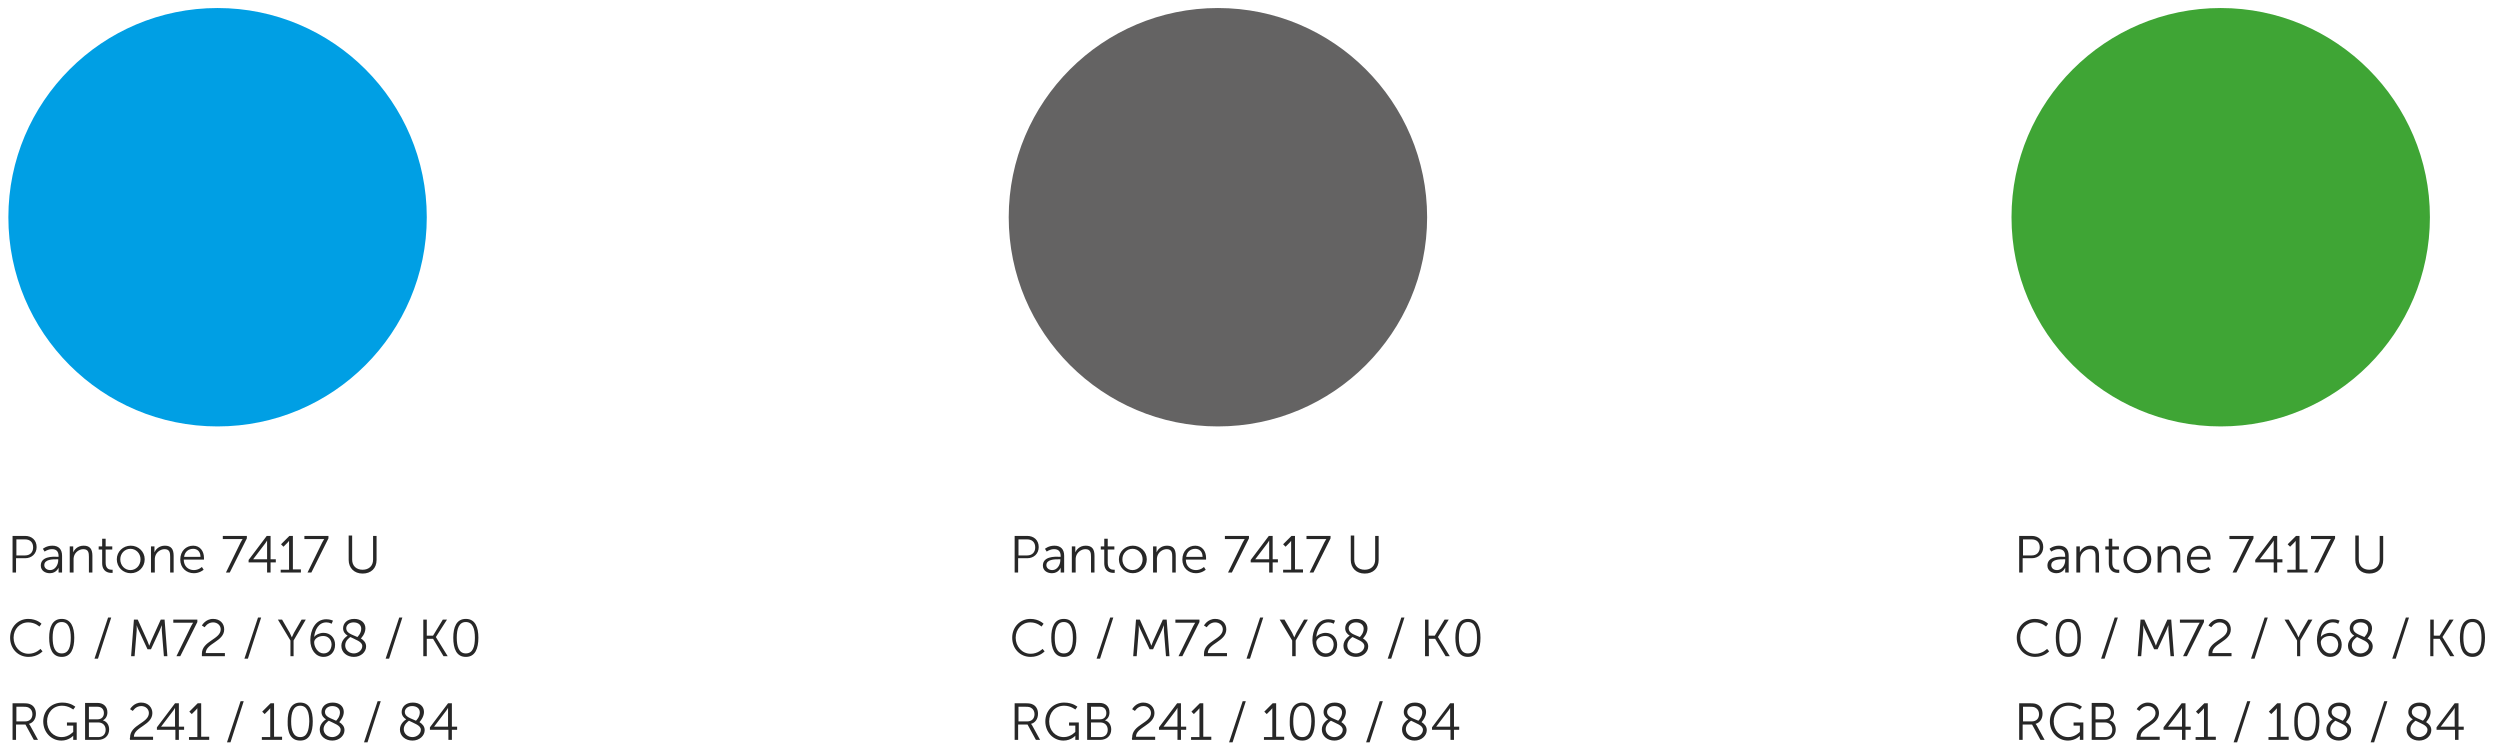
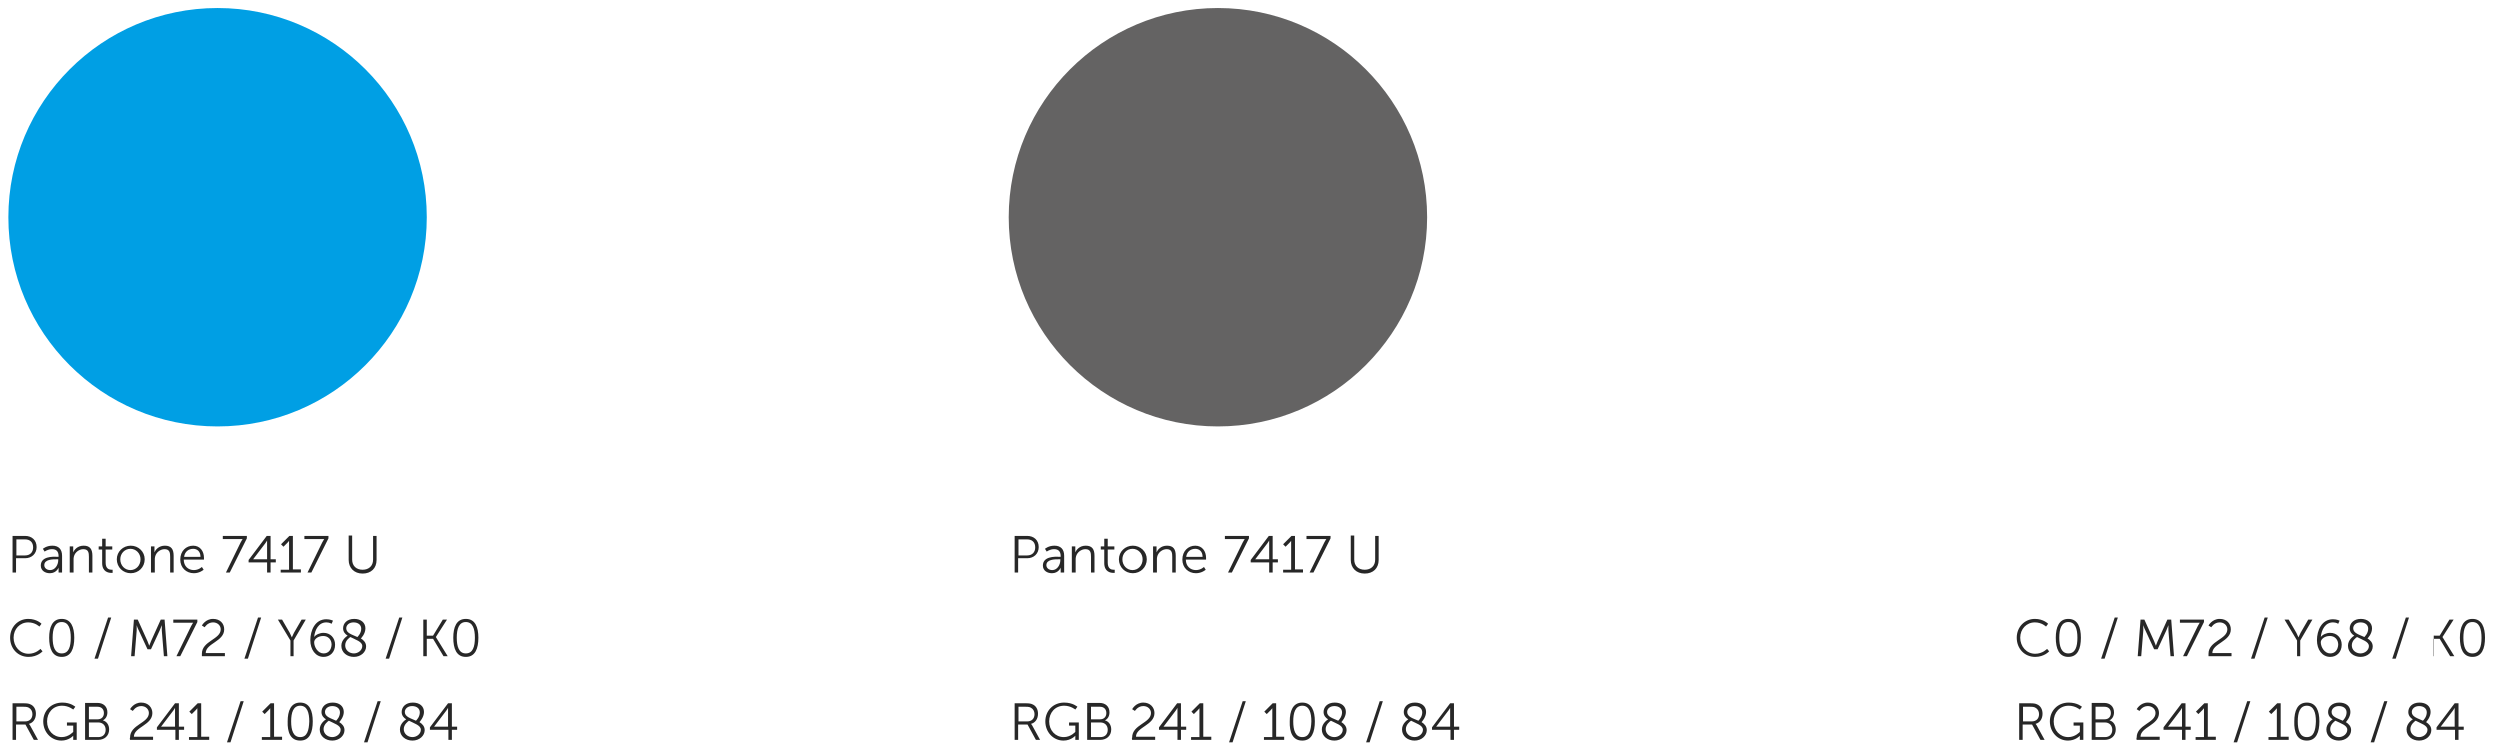
<svg xmlns="http://www.w3.org/2000/svg" xmlns:xlink="http://www.w3.org/1999/xlink" version="1.1" id="Ebene_1" x="0px" y="0px" viewBox="0 0 717 215" style="enable-background:new 0 0 717 215;" xml:space="preserve">
  <style type="text/css">
	.st0{clip-path:url(#SVGID_00000005956402565068614950000016125301183923410335_);fill:#009FE4;}
	.st1{clip-path:url(#SVGID_00000005956402565068614950000016125301183923410335_);fill:#646363;}
	.st2{clip-path:url(#SVGID_00000005956402565068614950000016125301183923410335_);fill:#3FA535;}
	.st3{clip-path:url(#SVGID_00000005956402565068614950000016125301183923410335_);fill:#272727;}
</style>
  <g>
    <defs>
      <rect id="SVGID_1_" x="2.4" y="2.3" width="710.4" height="210.6" />
    </defs>
    <clipPath id="SVGID_00000144300754776765662570000007167950174514535304_">
      <use xlink:href="#SVGID_1_" style="overflow:visible;" />
    </clipPath>
    <path style="clip-path:url(#SVGID_00000144300754776765662570000007167950174514535304_);fill:#009FE4;" d="M62.4,122.3   c33.1,0,60-26.9,60-60s-26.9-60-60-60s-60,26.9-60,60S29.2,122.3,62.4,122.3" />
    <path style="clip-path:url(#SVGID_00000144300754776765662570000007167950174514535304_);fill:#646363;" d="M349.3,122.3   c33.1,0,60-26.9,60-60s-26.9-60-60-60s-60,26.9-60,60S316.2,122.3,349.3,122.3" />
-     <path style="clip-path:url(#SVGID_00000144300754776765662570000007167950174514535304_);fill:#3FA535;" d="M636.9,122.3   c33.1,0,60-26.9,60-60s-26.9-60-60-60c-33.1,0-60,26.9-60,60S603.8,122.3,636.9,122.3" />
    <path style="clip-path:url(#SVGID_00000144300754776765662570000007167950174514535304_);fill:#272727;" d="M124.5,208.4   L124.5,208.4l3.5-4.6c0.3-0.4,0.5-0.8,0.5-0.8h0c0,0,0,0.5,0,1v4.4H124.5z M123.3,209.3h5.3v2.9h1v-2.9h1.5v-0.9h-1.5v-6.7h-1.1   l-5.2,6.9V209.3z M116.1,204.2c0-0.9,0.8-1.7,2.1-1.7c1.3,0,2.2,0.7,2.2,1.8c0,1.3-0.9,2.2-1.1,2.4   C117.8,206,116.1,205.6,116.1,204.2 M120.7,209.3c0,1.2-1.2,2.1-2.4,2.1c-1.3,0-2.5-0.9-2.5-2.3c0-1.3,1.2-2.2,1.5-2.4   C118.8,207.5,120.7,208,120.7,209.3 M114.7,209.2c0,2,1.7,3.2,3.6,3.2c2,0,3.5-1.4,3.5-3c0-1.1-0.7-1.8-1.5-2.3   c0.1-0.1,1.3-1.4,1.3-2.9c0-1.7-1.3-2.7-3.2-2.7c-2.1,0-3.2,1.3-3.2,2.7c0,1,0.6,1.7,1.3,2.1C116.2,206.5,114.7,207.5,114.7,209.2    M104.4,212.9h1l3.8-11.8h-0.9L104.4,212.9z M93.2,204.2c0-0.9,0.8-1.7,2.1-1.7c1.3,0,2.2,0.7,2.2,1.8c0,1.3-0.9,2.2-1.1,2.4   C94.9,206,93.2,205.6,93.2,204.2 M97.7,209.3c0,1.2-1.2,2.1-2.4,2.1c-1.3,0-2.5-0.9-2.5-2.3c0-1.3,1.2-2.2,1.5-2.4   C95.8,207.5,97.7,208,97.7,209.3 M91.7,209.2c0,2,1.7,3.2,3.6,3.2c2,0,3.5-1.4,3.5-3c0-1.1-0.7-1.8-1.5-2.3   c0.1-0.1,1.3-1.4,1.3-2.9c0-1.7-1.3-2.7-3.2-2.7c-2.1,0-3.2,1.3-3.2,2.7c0,1,0.6,1.7,1.3,2.1C93.2,206.5,91.7,207.5,91.7,209.2    M86.1,211.4c-2,0-2.6-2-2.6-4.5c0-2.5,0.6-4.5,2.6-4.5c2,0,2.6,2,2.6,4.5C88.6,209.5,88.1,211.4,86.1,211.4 M86.1,212.4   c2.7,0,3.6-2.4,3.6-5.5c0-3-0.9-5.4-3.6-5.4c-2.7,0-3.6,2.4-3.6,5.4C82.4,210,83.3,212.4,86.1,212.4 M75.2,212.2h5.7v-0.9h-2.3   v-9.6h-1l-2.4,2.4l0.7,0.7l1.1-1.1c0.4-0.4,0.5-0.6,0.5-0.6h0c0,0,0,0.3,0,0.6v7.7h-2.4V212.2z M65.1,212.9h1l3.8-11.8h-0.9   L65.1,212.9z M54.3,212.2H60v-0.9h-2.3v-9.6h-1l-2.4,2.4l0.7,0.7l1.1-1.1c0.4-0.4,0.5-0.6,0.5-0.6h0c0,0,0,0.3,0,0.6v7.7h-2.4   V212.2z M46.2,208.4L46.2,208.4l3.5-4.6c0.3-0.4,0.5-0.8,0.5-0.8h0c0,0,0,0.5,0,1v4.4H46.2z M45,209.3h5.3v2.9h1v-2.9h1.5v-0.9   h-1.5v-6.7h-1.1l-5.2,6.9V209.3z M37.3,212.2h6.6v-0.9h-5.5c0-2.8,5.3-3.3,5.3-6.8c0-1.6-1.2-3-3.2-3c-2.2,0-3.2,1.9-3.2,1.9   l0.8,0.5c0,0,0.8-1.4,2.4-1.4c1.3,0,2.2,0.9,2.2,2c0,2.9-5.4,3.3-5.4,7C37.2,211.8,37.2,212,37.3,212.2 M25.5,211.3v-4.1h2.7   c1.2,0,2.1,0.8,2.1,2.1c0,1.3-0.8,2.1-2.1,2.1H25.5z M25.5,206.3v-3.6H28c1.1,0,1.8,0.7,1.8,1.8c0,1.1-0.7,1.8-1.8,1.8H25.5z    M24.4,212.2h3.7c1.8,0,3.2-1.1,3.2-3c0-1.3-0.7-2.3-1.8-2.6v0c0.8-0.4,1.3-1.2,1.3-2.3c0-1.7-1.2-2.7-2.8-2.7h-3.6V212.2z    M12.4,206.9c0,3.1,2.3,5.5,5.2,5.5c2.2,0,3.4-1.4,3.4-1.4h0c0,0,0,0.2,0,0.4v0.8h1v-5h-2.8v0.9h1.8v1.8c0,0-1.3,1.5-3.3,1.5   c-2.4,0-4.2-1.9-4.2-4.5c0-2.5,1.7-4.5,4.3-4.5c1.9,0,3.2,1.1,3.2,1.1l0.6-0.8c0,0-1.3-1.2-3.7-1.2   C14.6,201.5,12.4,203.9,12.4,206.9 M4.7,206.9v-4.2h2.1c0.8,0,1.2,0.1,1.5,0.3c0.6,0.3,1,1,1,1.8c0,1.3-0.8,2.1-2.1,2.1H4.7z    M3.6,212.2h1v-4.4h2.7l2.4,4.4h1.2L8.6,208c-0.2-0.3-0.3-0.4-0.3-0.4v0c1.2-0.3,2-1.4,2-2.9c0-1.3-0.6-2.3-1.6-2.7   c-0.4-0.2-0.9-0.3-2-0.3H3.6V212.2z" />
    <path style="clip-path:url(#SVGID_00000144300754776765662570000007167950174514535304_);fill:#272727;" d="M133.6,187.4   c-2,0-2.6-2-2.6-4.5c0-2.5,0.6-4.5,2.6-4.5c2,0,2.6,2,2.6,4.5C136.2,185.5,135.6,187.4,133.6,187.4 M133.6,188.4   c2.7,0,3.6-2.4,3.6-5.5c0-3-0.9-5.4-3.6-5.4c-2.7,0-3.6,2.4-3.6,5.4C130,186,130.9,188.4,133.6,188.4 M121.4,188.2h1v-5h1.8l3,5   h1.2l-3.4-5.5v0l3.2-5h-1.2l-2.8,4.6h-1.8v-4.6h-1V188.2z M110.6,188.9h1l3.8-11.8h-0.9L110.6,188.9z M99.3,180.2   c0-0.9,0.8-1.7,2.1-1.7c1.3,0,2.2,0.7,2.2,1.8c0,1.3-0.9,2.2-1.1,2.4C101,182,99.3,181.6,99.3,180.2 M103.9,185.3   c0,1.2-1.2,2.1-2.4,2.1c-1.3,0-2.5-0.9-2.5-2.3c0-1.4,1.2-2.2,1.5-2.4C102,183.5,103.9,184,103.9,185.3 M97.9,185.2   c0,2,1.7,3.2,3.6,3.2c2,0,3.5-1.4,3.5-3c0-1.1-0.7-1.8-1.5-2.3c0.1-0.1,1.3-1.3,1.3-2.9c0-1.6-1.3-2.7-3.2-2.7   c-2.1,0-3.2,1.3-3.2,2.7c0,1,0.6,1.7,1.3,2.1C99.4,182.5,97.9,183.5,97.9,185.2 M92.8,187.4c-1.6,0-2.7-1.8-2.7-3.2   c0-0.9,1.1-1.8,2.6-1.8c1.4,0,2.4,1,2.4,2.5C95,186.4,94.2,187.4,92.8,187.4 M92.8,188.4c1.8,0,3.3-1.3,3.3-3.5   c0-2-1.4-3.4-3.3-3.4c-1.1,0-2.2,0.5-2.7,1.2h0c0.2-2.1,1.3-4.2,3.5-4.2c0.9,0,1.5,0.4,1.5,0.4l0.4-0.9c0,0-0.8-0.4-1.9-0.4   c-3.3,0-4.6,3.3-4.6,6C89,186.3,90.5,188.4,92.8,188.4 M83.2,188.2h1v-4.5l3.5-6h-1.2l-2.2,3.8c-0.3,0.6-0.6,1.3-0.6,1.3h0   c0,0-0.3-0.7-0.6-1.3l-2.2-3.8h-1.2l3.6,6V188.2z M70.1,188.9h1l3.8-11.8h-0.9L70.1,188.9z M57.9,188.2h6.6v-0.9H59   c0-2.8,5.3-3.3,5.3-6.8c0-1.7-1.2-3-3.2-3c-2.2,0-3.2,1.9-3.2,1.9l0.8,0.5c0,0,0.8-1.4,2.4-1.4c1.3,0,2.2,0.9,2.2,2   c0,2.9-5.4,3.3-5.4,7C57.9,187.8,57.9,188,57.9,188.2 M50.6,188.2h1.1l4.9-9.8v-0.7h-6.9v0.9h4.9c0.5,0,0.8,0,0.8,0v0   c0,0-0.3,0.4-0.6,1L50.6,188.2z M37.6,188.2h1l0.6-7.4c0-0.6,0-1.5,0-1.5h0c0,0,0.3,1,0.6,1.5l2.5,5.4h1l2.5-5.4   c0.2-0.5,0.6-1.5,0.6-1.5h0c0,0,0,0.9,0,1.5l0.6,7.4h1l-0.8-10.5h-1.1l-2.8,6.2c-0.2,0.5-0.5,1.3-0.5,1.3h0c0,0-0.3-0.8-0.5-1.3   l-2.8-6.2h-1.1L37.6,188.2z M27.1,188.9h1l3.8-11.8h-0.9L27.1,188.9z M17.7,187.4c-2,0-2.6-2-2.6-4.5c0-2.5,0.6-4.5,2.6-4.5   c2,0,2.6,2,2.6,4.5C20.3,185.5,19.7,187.4,17.7,187.4 M17.7,188.4c2.7,0,3.6-2.4,3.6-5.5c0-3-0.9-5.4-3.6-5.4s-3.6,2.4-3.6,5.4   C14.1,186,15,188.4,17.7,188.4 M2.9,182.9c0,3.1,2.2,5.5,5.3,5.5c2.6,0,4-1.6,4-1.6l-0.6-0.7c0,0-1.3,1.4-3.4,1.4   c-2.5,0-4.3-2.1-4.3-4.6c0-2.5,1.8-4.4,4.2-4.4c2,0,3.2,1.2,3.2,1.2l0.6-0.8c0,0-1.3-1.4-3.8-1.4C5.2,177.5,2.9,179.8,2.9,182.9" />
    <path style="clip-path:url(#SVGID_00000144300754776765662570000007167950174514535304_);fill:#272727;" d="M100,160.6   c0,2.3,1.6,3.9,4,3.9c2.4,0,4-1.5,4-3.9v-6.9h-1v6.8c0,1.8-1.2,2.9-3,2.9c-1.8,0-3-1.1-3-2.9v-6.9h-1V160.6z M88.2,164.2h1.1   l4.9-9.8v-0.7h-6.9v0.9h4.9c0.5,0,0.8,0,0.8,0v0c0,0-0.3,0.4-0.6,1L88.2,164.2z M80.6,164.2h5.7v-0.9H84v-9.6h-1l-2.4,2.4l0.7,0.7   l1.1-1.1c0.4-0.4,0.5-0.6,0.5-0.6h0c0,0,0,0.3,0,0.6v7.7h-2.4V164.2z M72.6,160.4L72.6,160.4l3.5-4.6c0.3-0.4,0.5-0.8,0.5-0.8h0   c0,0,0,0.5,0,1v4.4H72.6z M71.3,161.3h5.3v2.9h1v-2.9h1.5v-0.9h-1.5v-6.7h-1.1l-5.2,6.9V161.3z M64.8,164.2h1.1l4.9-9.8v-0.7h-6.9   v0.9h4.9c0.5,0,0.8,0,0.8,0v0c0,0-0.3,0.4-0.6,1L64.8,164.2z M52.8,159.7c0.2-1.5,1.3-2.3,2.6-2.3c1.1,0,2.1,0.7,2.1,2.3H52.8z    M51.7,160.5c0,2.3,1.7,3.9,3.9,3.9c1.7,0,2.8-1,2.8-1l-0.5-0.8c0,0-0.9,0.9-2.3,0.9c-1.6,0-2.9-1.1-2.9-3h5.8c0,0,0-0.3,0-0.5   c0-1.9-1.1-3.5-3.1-3.5C53.4,156.5,51.7,158,51.7,160.5 M43.4,164.2h1v-3.6c0-0.4,0-0.7,0.1-1c0.3-1.2,1.5-2.1,2.7-2.1   c1.5,0,1.6,1.1,1.6,2.2v4.5h1v-4.8c0-1.9-0.7-2.9-2.5-2.9c-1.8,0-2.7,1.2-3,1.9h0c0,0,0-0.3,0-0.6v-1.1h-1V164.2z M34.5,160.4   c0-1.7,1.3-3,2.9-3c1.6,0,2.9,1.3,2.9,3c0,1.8-1.3,3.1-2.9,3.1C35.8,163.5,34.5,162.2,34.5,160.4 M33.5,160.4c0,2.3,1.8,4,4,4   c2.2,0,4-1.7,4-4c0-2.2-1.8-3.9-4-3.9C35.3,156.5,33.5,158.2,33.5,160.4 M29.3,161.5c0,2.5,1.8,2.8,2.6,2.8c0.3,0,0.4,0,0.4,0v-0.9   c0,0-0.1,0-0.3,0c-0.6,0-1.7-0.2-1.7-2v-3.8h1.9v-0.9h-1.9v-2.2h-1v2.2h-1v0.9h1V161.5z M20.1,164.2h1v-3.6c0-0.4,0-0.7,0.1-1   c0.3-1.2,1.5-2.1,2.7-2.1c1.5,0,1.6,1.1,1.6,2.2v4.5h1v-4.8c0-1.9-0.7-2.9-2.5-2.9c-1.8,0-2.7,1.2-3,1.9h0c0,0,0-0.3,0-0.6v-1.1h-1   V164.2z M12.7,162.1c0-1.7,2.4-1.7,3.6-1.7h0.4v0.3c0,1.3-0.9,2.8-2.3,2.8C13.3,163.5,12.7,162.8,12.7,162.1 M11.7,162.2   c0,1.5,1.3,2.2,2.6,2.2c1.9,0,2.5-1.6,2.5-1.6h0c0,0,0,0.3,0,0.6v0.8h1v-4.8c0-1.9-1-2.9-2.8-2.9c-1.7,0-2.7,0.9-2.7,0.9l0.5,0.8   c0,0,0.9-0.7,2.1-0.7c1.1,0,1.9,0.5,1.9,2v0.2h-0.4C15,159.6,11.7,159.6,11.7,162.2 M4.7,159.2v-4.5h2.5c1.4,0,2.3,0.8,2.3,2.3   c0,1.4-0.9,2.3-2.3,2.3H4.7z M3.6,164.2h1v-4.1h2.6c1.9,0,3.3-1.3,3.3-3.2c0-2-1.4-3.2-3.3-3.2H3.6V164.2z" />
    <path style="clip-path:url(#SVGID_00000144300754776765662570000007167950174514535304_);fill:#272727;" d="M411.9,208.4   L411.9,208.4l3.5-4.6c0.3-0.4,0.5-0.8,0.5-0.8h0c0,0,0,0.5,0,1v4.4H411.9z M410.7,209.3h5.3v2.9h1v-2.9h1.5v-0.9H417v-6.7h-1.1   l-5.2,6.9V209.3z M403.6,204.2c0-0.9,0.8-1.7,2.1-1.7c1.3,0,2.2,0.7,2.2,1.8c0,1.3-0.9,2.2-1.1,2.4   C405.2,206,403.6,205.6,403.6,204.2 M408.1,209.3c0,1.2-1.2,2.1-2.4,2.1c-1.3,0-2.5-0.9-2.5-2.3c0-1.3,1.2-2.2,1.5-2.4   C406.2,207.5,408.1,208,408.1,209.3 M402.1,209.2c0,2,1.7,3.2,3.6,3.2c2,0,3.5-1.4,3.5-3c0-1.1-0.7-1.8-1.5-2.3   c0.1-0.1,1.3-1.4,1.3-2.9c0-1.7-1.3-2.7-3.2-2.7c-2.1,0-3.2,1.3-3.2,2.7c0,1,0.6,1.7,1.3,2.1C403.6,206.5,402.1,207.5,402.1,209.2    M391.8,212.9h1l3.8-11.8h-0.9L391.8,212.9z M380.6,204.2c0-0.9,0.8-1.7,2.1-1.7c1.3,0,2.2,0.7,2.2,1.8c0,1.3-0.9,2.2-1.1,2.4   C382.3,206,380.6,205.6,380.6,204.2 M385.1,209.3c0,1.2-1.2,2.1-2.4,2.1c-1.3,0-2.5-0.9-2.5-2.3c0-1.3,1.2-2.2,1.5-2.4   C383.2,207.5,385.1,208,385.1,209.3 M379.1,209.2c0,2,1.7,3.2,3.6,3.2c2,0,3.5-1.4,3.5-3c0-1.1-0.7-1.8-1.5-2.3   c0.1-0.1,1.3-1.4,1.3-2.9c0-1.7-1.3-2.7-3.2-2.7c-2.1,0-3.2,1.3-3.2,2.7c0,1,0.6,1.7,1.3,2.1C380.6,206.5,379.1,207.5,379.1,209.2    M373.5,211.4c-2,0-2.6-2-2.6-4.5c0-2.5,0.6-4.5,2.6-4.5c2,0,2.6,2,2.6,4.5C376,209.5,375.5,211.4,373.5,211.4 M373.5,212.4   c2.7,0,3.6-2.4,3.6-5.5c0-3-0.9-5.4-3.6-5.4c-2.7,0-3.6,2.4-3.6,5.4C369.8,210,370.7,212.4,373.5,212.4 M362.6,212.2h5.7v-0.9H366   v-9.6h-1l-2.4,2.4l0.7,0.7l1.1-1.1c0.4-0.4,0.5-0.6,0.5-0.6h0c0,0,0,0.3,0,0.6v7.7h-2.4V212.2z M352.5,212.9h1l3.8-11.8h-0.9   L352.5,212.9z M341.7,212.2h5.7v-0.9h-2.3v-9.6h-1l-2.4,2.4l0.7,0.7l1.1-1.1c0.4-0.4,0.5-0.6,0.5-0.6h0c0,0,0,0.3,0,0.6v7.7h-2.4   V212.2z M333.7,208.4L333.7,208.4l3.5-4.6c0.3-0.4,0.5-0.8,0.5-0.8h0c0,0,0,0.5,0,1v4.4H333.7z M332.4,209.3h5.3v2.9h1v-2.9h1.5   v-0.9h-1.5v-6.7h-1.1l-5.2,6.9V209.3z M324.7,212.2h6.6v-0.9h-5.5c0-2.8,5.3-3.3,5.3-6.8c0-1.6-1.2-3-3.2-3c-2.2,0-3.2,1.9-3.2,1.9   l0.8,0.5c0,0,0.8-1.4,2.4-1.4c1.3,0,2.2,0.9,2.2,2c0,2.9-5.4,3.3-5.4,7C324.6,211.8,324.6,212,324.7,212.2 M312.9,211.3v-4.1h2.7   c1.2,0,2.1,0.8,2.1,2.1c0,1.3-0.8,2.1-2.1,2.1H312.9z M312.9,206.3v-3.6h2.6c1.1,0,1.8,0.7,1.8,1.8c0,1.1-0.7,1.8-1.8,1.8H312.9z    M311.8,212.2h3.7c1.8,0,3.2-1.1,3.2-3c0-1.3-0.7-2.3-1.8-2.6v0c0.8-0.4,1.3-1.2,1.3-2.3c0-1.7-1.2-2.7-2.8-2.7h-3.6V212.2z    M299.8,206.9c0,3.1,2.3,5.5,5.2,5.5c2.2,0,3.4-1.4,3.4-1.4h0c0,0,0,0.2,0,0.4v0.8h1v-5h-2.8v0.9h1.8v1.8c0,0-1.3,1.5-3.3,1.5   c-2.4,0-4.2-1.9-4.2-4.5c0-2.5,1.7-4.5,4.3-4.5c1.9,0,3.2,1.1,3.2,1.1l0.6-0.8c0,0-1.3-1.2-3.8-1.2   C302,201.5,299.8,203.9,299.8,206.9 M292.1,206.9v-4.2h2.1c0.8,0,1.2,0.1,1.5,0.3c0.6,0.3,1,1,1,1.8c0,1.3-0.8,2.1-2.1,2.1H292.1z    M291,212.2h1v-4.4h2.7l2.4,4.4h1.2L296,208c-0.2-0.3-0.3-0.4-0.3-0.4v0c1.2-0.3,2-1.4,2-2.9c0-1.3-0.6-2.3-1.6-2.7   c-0.4-0.2-0.9-0.3-2-0.3H291V212.2z" />
-     <path style="clip-path:url(#SVGID_00000144300754776765662570000007167950174514535304_);fill:#272727;" d="M421,187.4   c-2,0-2.6-2-2.6-4.5c0-2.5,0.6-4.5,2.6-4.5c2,0,2.6,2,2.6,4.5C423.6,185.5,423,187.4,421,187.4 M421,188.4c2.7,0,3.6-2.4,3.6-5.5   c0-3-0.9-5.4-3.6-5.4c-2.7,0-3.6,2.4-3.6,5.4C417.4,186,418.3,188.4,421,188.4 M408.8,188.2h1v-5h1.8l3,5h1.2l-3.4-5.5v0l3.1-5   h-1.2l-2.8,4.6h-1.8v-4.6h-1V188.2z M398,188.9h1l3.8-11.8h-0.9L398,188.9z M386.8,180.2c0-0.9,0.8-1.7,2.1-1.7   c1.3,0,2.2,0.7,2.2,1.8c0,1.3-0.9,2.2-1.1,2.4C388.4,182,386.8,181.6,386.8,180.2 M391.3,185.3c0,1.2-1.2,2.1-2.4,2.1   c-1.3,0-2.5-0.9-2.5-2.3c0-1.4,1.2-2.2,1.5-2.4C389.4,183.5,391.3,184,391.3,185.3 M385.3,185.2c0,2,1.7,3.2,3.6,3.2   c2,0,3.5-1.4,3.5-3c0-1.1-0.7-1.8-1.5-2.3c0.1-0.1,1.3-1.3,1.3-2.9c0-1.6-1.3-2.7-3.2-2.7c-2.1,0-3.2,1.3-3.2,2.7   c0,1,0.6,1.7,1.3,2.1C386.8,182.5,385.3,183.5,385.3,185.2 M380.2,187.4c-1.6,0-2.7-1.8-2.7-3.2c0-0.9,1.1-1.8,2.6-1.8   c1.4,0,2.4,1,2.4,2.5C382.4,186.4,381.6,187.4,380.2,187.4 M380.2,188.4c1.8,0,3.3-1.3,3.3-3.5c0-2-1.4-3.4-3.3-3.4   c-1.1,0-2.2,0.5-2.7,1.2h0c0.2-2.1,1.3-4.2,3.5-4.2c0.9,0,1.5,0.4,1.5,0.4l0.4-0.9c0,0-0.8-0.4-1.9-0.4c-3.3,0-4.6,3.3-4.6,6   C376.4,186.3,377.9,188.4,380.2,188.4 M370.6,188.2h1v-4.5l3.5-6H374l-2.2,3.8c-0.3,0.6-0.6,1.3-0.6,1.3h0c0,0-0.3-0.7-0.6-1.3   l-2.2-3.8H367l3.6,6V188.2z M357.5,188.9h1l3.8-11.8h-0.9L357.5,188.9z M345.3,188.2h6.6v-0.9h-5.5c0-2.8,5.3-3.3,5.3-6.8   c0-1.7-1.2-3-3.2-3c-2.2,0-3.2,1.9-3.2,1.9l0.8,0.5c0,0,0.8-1.4,2.4-1.4c1.3,0,2.2,0.9,2.2,2c0,2.9-5.4,3.3-5.4,7   C345.3,187.8,345.3,188,345.3,188.2 M338,188.2h1.1l4.9-9.8v-0.7h-6.9v0.9h4.9c0.5,0,0.8,0,0.8,0v0c0,0-0.3,0.4-0.6,1L338,188.2z    M325,188.2h1l0.6-7.4c0-0.6,0-1.5,0-1.5h0c0,0,0.3,1,0.6,1.5l2.5,5.4h1l2.5-5.4c0.2-0.5,0.6-1.5,0.6-1.5h0c0,0,0,0.9,0,1.5   l0.6,7.4h1l-0.8-10.5h-1.1l-2.8,6.2c-0.2,0.5-0.5,1.3-0.5,1.3h0c0,0-0.3-0.8-0.5-1.3l-2.8-6.2h-1.1L325,188.2z M314.5,188.9h1   l3.8-11.8h-0.9L314.5,188.9z M305.1,187.4c-2,0-2.6-2-2.6-4.5c0-2.5,0.6-4.5,2.6-4.5c2,0,2.6,2,2.6,4.5   C307.7,185.5,307.1,187.4,305.1,187.4 M305.1,188.4c2.7,0,3.6-2.4,3.6-5.5c0-3-0.9-5.4-3.6-5.4c-2.7,0-3.6,2.4-3.6,5.4   C301.5,186,302.4,188.4,305.1,188.4 M290.3,182.9c0,3.1,2.2,5.5,5.3,5.5c2.6,0,4-1.6,4-1.6l-0.6-0.7c0,0-1.3,1.4-3.4,1.4   c-2.5,0-4.3-2.1-4.3-4.6c0-2.5,1.8-4.4,4.2-4.4c2,0,3.2,1.2,3.2,1.2l0.6-0.8c0,0-1.3-1.4-3.8-1.4   C292.6,177.5,290.3,179.8,290.3,182.9" />
    <path style="clip-path:url(#SVGID_00000144300754776765662570000007167950174514535304_);fill:#272727;" d="M387.4,160.6   c0,2.3,1.6,3.9,4,3.9c2.4,0,4-1.5,4-3.9v-6.9h-1v6.8c0,1.8-1.2,2.9-3,2.9c-1.8,0-3-1.1-3-2.9v-6.9h-1V160.6z M375.6,164.2h1.1   l4.9-9.8v-0.7h-6.9v0.9h4.9c0.5,0,0.8,0,0.8,0v0c0,0-0.3,0.4-0.6,1L375.6,164.2z M368,164.2h5.7v-0.9h-2.3v-9.6h-1l-2.4,2.4   l0.7,0.7l1.1-1.1c0.4-0.4,0.5-0.6,0.5-0.6h0c0,0,0,0.3,0,0.6v7.7H368V164.2z M360,160.4L360,160.4l3.5-4.6c0.3-0.4,0.5-0.8,0.5-0.8   h0c0,0,0,0.5,0,1v4.4H360z M358.7,161.3h5.3v2.9h1v-2.9h1.5v-0.9H365v-6.7h-1.1l-5.2,6.9V161.3z M352.2,164.2h1.1l4.9-9.8v-0.7   h-6.9v0.9h4.9c0.5,0,0.8,0,0.8,0v0c0,0-0.3,0.4-0.6,1L352.2,164.2z M340.2,159.7c0.2-1.5,1.3-2.3,2.6-2.3c1.1,0,2.1,0.7,2.1,2.3   H340.2z M339.1,160.5c0,2.3,1.7,3.9,3.9,3.9c1.7,0,2.8-1,2.8-1l-0.5-0.8c0,0-0.9,0.9-2.3,0.9c-1.6,0-2.9-1.1-2.9-3h5.8   c0,0,0-0.3,0-0.5c0-1.9-1.1-3.5-3.1-3.5C340.8,156.5,339.1,158,339.1,160.5 M330.8,164.2h1v-3.6c0-0.4,0-0.7,0.1-1   c0.3-1.2,1.5-2.1,2.7-2.1c1.5,0,1.6,1.1,1.6,2.2v4.5h1v-4.8c0-1.9-0.7-2.9-2.5-2.9c-1.8,0-2.7,1.2-3,1.9h0c0,0,0-0.3,0-0.6v-1.1h-1   V164.2z M321.9,160.4c0-1.7,1.3-3,2.9-3c1.6,0,2.9,1.3,2.9,3c0,1.8-1.3,3.1-2.9,3.1C323.2,163.5,321.9,162.2,321.9,160.4    M320.9,160.4c0,2.3,1.8,4,4,4c2.2,0,4-1.7,4-4c0-2.2-1.8-3.9-4-3.9C322.7,156.5,320.9,158.2,320.9,160.4 M316.7,161.5   c0,2.5,1.8,2.8,2.6,2.8c0.3,0,0.4,0,0.4,0v-0.9c0,0-0.1,0-0.3,0c-0.6,0-1.7-0.2-1.7-2v-3.8h1.9v-0.9h-1.9v-2.2h-1v2.2h-1v0.9h1   V161.5z M307.5,164.2h1v-3.6c0-0.4,0-0.7,0.1-1c0.3-1.2,1.5-2.1,2.7-2.1c1.5,0,1.6,1.1,1.6,2.2v4.5h1v-4.8c0-1.9-0.7-2.9-2.5-2.9   c-1.8,0-2.7,1.2-3,1.9h0c0,0,0-0.3,0-0.6v-1.1h-1V164.2z M300.1,162.1c0-1.7,2.4-1.7,3.6-1.7h0.4v0.3c0,1.3-0.9,2.8-2.3,2.8   C300.7,163.5,300.1,162.8,300.1,162.1 M299.1,162.2c0,1.5,1.3,2.2,2.6,2.2c1.9,0,2.5-1.6,2.5-1.6h0c0,0,0,0.3,0,0.6v0.8h1v-4.8   c0-1.9-1-2.9-2.8-2.9c-1.7,0-2.7,0.9-2.7,0.9l0.5,0.8c0,0,0.9-0.7,2.1-0.7c1.1,0,1.9,0.5,1.9,2v0.2h-0.4   C302.4,159.6,299.1,159.6,299.1,162.2 M292.1,159.2v-4.5h2.5c1.4,0,2.3,0.8,2.3,2.3c0,1.4-0.9,2.3-2.3,2.3H292.1z M291,164.2h1   v-4.1h2.6c1.9,0,3.3-1.3,3.3-3.2c0-2-1.4-3.2-3.3-3.2H291V164.2z" />
    <path style="clip-path:url(#SVGID_00000144300754776765662570000007167950174514535304_);fill:#272727;" d="M700,208.4L700,208.4   l3.5-4.6c0.3-0.4,0.5-0.8,0.5-0.8h0c0,0,0,0.5,0,1v4.4H700z M698.8,209.3h5.3v2.9h1v-2.9h1.5v-0.9h-1.5v-6.7H704l-5.2,6.9V209.3z    M691.7,204.2c0-0.9,0.8-1.7,2.1-1.7c1.3,0,2.2,0.7,2.2,1.8c0,1.3-0.9,2.2-1.1,2.4C693.4,206,691.7,205.6,691.7,204.2 M696.2,209.3   c0,1.2-1.2,2.1-2.4,2.1c-1.3,0-2.5-0.9-2.5-2.3c0-1.3,1.2-2.2,1.5-2.4C694.3,207.5,696.2,208,696.2,209.3 M690.2,209.2   c0,2,1.7,3.2,3.6,3.2c2,0,3.5-1.4,3.5-3c0-1.1-0.7-1.8-1.5-2.3c0.1-0.1,1.3-1.4,1.3-2.9c0-1.7-1.3-2.7-3.2-2.7   c-2.1,0-3.2,1.3-3.2,2.7c0,1,0.6,1.7,1.3,2.1C691.7,206.5,690.2,207.5,690.2,209.2 M679.9,212.9h1l3.8-11.8h-0.9L679.9,212.9z    M668.7,204.2c0-0.9,0.8-1.7,2.1-1.7c1.3,0,2.2,0.7,2.2,1.8c0,1.3-0.9,2.2-1.1,2.4C670.4,206,668.7,205.6,668.7,204.2 M673.2,209.3   c0,1.2-1.2,2.1-2.4,2.1c-1.3,0-2.5-0.9-2.5-2.3c0-1.3,1.2-2.2,1.5-2.4C671.4,207.5,673.2,208,673.2,209.3 M667.2,209.2   c0,2,1.7,3.2,3.6,3.2c2,0,3.5-1.4,3.5-3c0-1.1-0.7-1.8-1.5-2.3c0.1-0.1,1.3-1.4,1.3-2.9c0-1.7-1.3-2.7-3.2-2.7   c-2.1,0-3.2,1.3-3.2,2.7c0,1,0.6,1.7,1.3,2.1C668.7,206.5,667.2,207.5,667.2,209.2 M661.6,211.4c-2,0-2.6-2-2.6-4.5   c0-2.5,0.6-4.5,2.6-4.5c2,0,2.6,2,2.6,4.5C664.1,209.5,663.6,211.4,661.6,211.4 M661.6,212.4c2.7,0,3.6-2.4,3.6-5.5   c0-3-0.9-5.4-3.6-5.4c-2.7,0-3.6,2.4-3.6,5.4C657.9,210,658.8,212.4,661.6,212.4 M650.7,212.2h5.7v-0.9h-2.3v-9.6h-1l-2.4,2.4   l0.7,0.7l1.1-1.1c0.4-0.4,0.5-0.6,0.5-0.6h0c0,0,0,0.3,0,0.6v7.7h-2.4V212.2z M640.6,212.9h1l3.8-11.8h-0.9L640.6,212.9z    M629.8,212.2h5.7v-0.9h-2.3v-9.6h-1l-2.4,2.4l0.7,0.7l1.1-1.1c0.4-0.4,0.5-0.6,0.5-0.6h0c0,0,0,0.3,0,0.6v7.7h-2.4V212.2z    M621.8,208.4L621.8,208.4l3.5-4.6c0.3-0.4,0.5-0.8,0.5-0.8h0c0,0,0,0.5,0,1v4.4H621.8z M620.5,209.3h5.3v2.9h1v-2.9h1.5v-0.9h-1.5   v-6.7h-1.1l-5.2,6.9V209.3z M612.8,212.2h6.6v-0.9h-5.5c0-2.8,5.3-3.3,5.3-6.8c0-1.6-1.2-3-3.2-3c-2.2,0-3.2,1.9-3.2,1.9l0.8,0.5   c0,0,0.8-1.4,2.4-1.4c1.3,0,2.2,0.9,2.2,2c0,2.9-5.4,3.3-5.4,7C612.7,211.8,612.7,212,612.8,212.2 M601,211.3v-4.1h2.7   c1.2,0,2.1,0.8,2.1,2.1c0,1.3-0.8,2.1-2.1,2.1H601z M601,206.3v-3.6h2.6c1.1,0,1.8,0.7,1.8,1.8c0,1.1-0.7,1.8-1.8,1.8H601z    M599.9,212.2h3.7c1.8,0,3.2-1.1,3.2-3c0-1.3-0.7-2.3-1.8-2.6v0c0.8-0.4,1.3-1.2,1.3-2.3c0-1.7-1.2-2.7-2.8-2.7h-3.6V212.2z    M587.9,206.9c0,3.1,2.3,5.5,5.2,5.5c2.2,0,3.4-1.4,3.4-1.4h0c0,0,0,0.2,0,0.4v0.8h1v-5h-2.8v0.9h1.8v1.8c0,0-1.3,1.5-3.3,1.5   c-2.4,0-4.2-1.9-4.2-4.5c0-2.5,1.7-4.5,4.3-4.5c1.9,0,3.2,1.1,3.2,1.1l0.6-0.8c0,0-1.3-1.2-3.8-1.2   C590.1,201.5,587.9,203.9,587.9,206.9 M580.2,206.9v-4.2h2.1c0.8,0,1.2,0.1,1.5,0.3c0.6,0.3,1,1,1,1.8c0,1.3-0.8,2.1-2.1,2.1H580.2   z M579.1,212.2h1v-4.4h2.7l2.4,4.4h1.2l-2.3-4.2c-0.2-0.3-0.3-0.4-0.3-0.4v0c1.2-0.3,2-1.4,2-2.9c0-1.3-0.6-2.3-1.6-2.7   c-0.4-0.2-0.9-0.3-2-0.3h-3.1V212.2z" />
-     <path style="clip-path:url(#SVGID_00000144300754776765662570000007167950174514535304_);fill:#272727;" d="M709.1,187.4   c-2,0-2.6-2-2.6-4.5c0-2.5,0.6-4.5,2.6-4.5c2,0,2.6,2,2.6,4.5C711.7,185.5,711.1,187.4,709.1,187.4 M709.1,188.4   c2.7,0,3.6-2.4,3.6-5.5c0-3-0.9-5.4-3.6-5.4c-2.7,0-3.6,2.4-3.6,5.4C705.5,186,706.4,188.4,709.1,188.4 M696.9,188.2h1v-5h1.8l3,5   h1.2l-3.4-5.5v0l3.2-5h-1.2l-2.8,4.6H698v-4.6h-1V188.2z M686.1,188.9h1l3.8-11.8h-0.9L686.1,188.9z M674.9,180.2   c0-0.9,0.8-1.7,2.1-1.7c1.3,0,2.2,0.7,2.2,1.8c0,1.3-0.9,2.2-1.1,2.4C676.6,182,674.9,181.6,674.9,180.2 M679.4,185.3   c0,1.2-1.2,2.1-2.4,2.1c-1.3,0-2.5-0.9-2.5-2.3c0-1.4,1.2-2.2,1.5-2.4C677.5,183.5,679.4,184,679.4,185.3 M673.4,185.2   c0,2,1.7,3.2,3.6,3.2c2,0,3.5-1.4,3.5-3c0-1.1-0.7-1.8-1.5-2.3c0.1-0.1,1.3-1.3,1.3-2.9c0-1.6-1.3-2.7-3.2-2.7   c-2.1,0-3.2,1.3-3.2,2.7c0,1,0.6,1.7,1.3,2.1C674.9,182.5,673.4,183.5,673.4,185.2 M668.3,187.4c-1.6,0-2.7-1.8-2.7-3.2   c0-0.9,1.1-1.8,2.6-1.8c1.4,0,2.4,1,2.4,2.5C670.5,186.4,669.7,187.4,668.3,187.4 M668.3,188.4c1.8,0,3.3-1.3,3.3-3.5   c0-2-1.4-3.4-3.3-3.4c-1.1,0-2.2,0.5-2.7,1.2h0c0.2-2.1,1.3-4.2,3.5-4.2c0.9,0,1.5,0.4,1.5,0.4l0.4-0.9c0,0-0.8-0.4-1.9-0.4   c-3.3,0-4.6,3.3-4.6,6C664.5,186.3,666,188.4,668.3,188.4 M658.7,188.2h1v-4.5l3.5-6h-1.2l-2.2,3.8c-0.3,0.6-0.6,1.3-0.6,1.3h0   c0,0-0.3-0.7-0.6-1.3l-2.2-3.8h-1.2l3.6,6V188.2z M645.6,188.9h1l3.8-11.8h-0.9L645.6,188.9z M633.4,188.2h6.6v-0.9h-5.5   c0-2.8,5.3-3.3,5.3-6.8c0-1.7-1.2-3-3.2-3c-2.2,0-3.2,1.9-3.2,1.9l0.8,0.5c0,0,0.8-1.4,2.4-1.4c1.3,0,2.2,0.9,2.2,2   c0,2.9-5.4,3.3-5.4,7C633.4,187.8,633.4,188,633.4,188.2 M626.1,188.2h1.1l4.9-9.8v-0.7h-6.9v0.9h4.9c0.5,0,0.8,0,0.8,0v0   c0,0-0.3,0.4-0.6,1L626.1,188.2z M613.1,188.2h1l0.6-7.4c0-0.6,0-1.5,0-1.5h0c0,0,0.3,1,0.6,1.5l2.5,5.4h1l2.5-5.4   c0.2-0.5,0.6-1.5,0.6-1.5h0c0,0,0,0.9,0,1.5l0.6,7.4h1l-0.8-10.5h-1.1l-2.8,6.2c-0.2,0.5-0.5,1.3-0.5,1.3h0c0,0-0.3-0.8-0.5-1.3   l-2.8-6.2h-1.1L613.1,188.2z M602.6,188.9h1l3.8-11.8h-0.9L602.6,188.9z M593.2,187.4c-2,0-2.6-2-2.6-4.5c0-2.5,0.6-4.5,2.6-4.5   c2,0,2.6,2,2.6,4.5C595.8,185.5,595.2,187.4,593.2,187.4 M593.2,188.4c2.7,0,3.6-2.4,3.6-5.5c0-3-0.9-5.4-3.6-5.4   c-2.7,0-3.6,2.4-3.6,5.4C589.6,186,590.5,188.4,593.2,188.4 M578.4,182.9c0,3.1,2.2,5.5,5.3,5.5c2.6,0,4-1.6,4-1.6l-0.6-0.7   c0,0-1.3,1.4-3.4,1.4c-2.5,0-4.3-2.1-4.3-4.6c0-2.5,1.8-4.4,4.2-4.4c2,0,3.2,1.2,3.2,1.2l0.6-0.8c0,0-1.3-1.4-3.8-1.4   C580.7,177.5,578.4,179.8,578.4,182.9" />
-     <path style="clip-path:url(#SVGID_00000144300754776765662570000007167950174514535304_);fill:#272727;" d="M675.5,160.6   c0,2.3,1.6,3.9,4,3.9c2.4,0,4-1.5,4-3.9v-6.9h-1v6.8c0,1.8-1.2,2.9-3,2.9c-1.8,0-3-1.1-3-2.9v-6.9h-1V160.6z M663.7,164.2h1.1   l4.9-9.8v-0.7h-6.9v0.9h4.9c0.5,0,0.8,0,0.8,0v0c0,0-0.3,0.4-0.6,1L663.7,164.2z M656.1,164.2h5.7v-0.9h-2.3v-9.6h-1l-2.4,2.4   l0.7,0.7l1.1-1.1c0.4-0.4,0.5-0.6,0.5-0.6h0c0,0,0,0.3,0,0.6v7.7h-2.4V164.2z M648.1,160.4L648.1,160.4l3.5-4.6   c0.3-0.4,0.5-0.8,0.5-0.8h0c0,0,0,0.5,0,1v4.4H648.1z M646.8,161.3h5.3v2.9h1v-2.9h1.5v-0.9h-1.5v-6.7H652l-5.2,6.9V161.3z    M640.3,164.2h1.1l4.9-9.8v-0.7h-6.9v0.9h4.9c0.5,0,0.8,0,0.8,0v0c0,0-0.3,0.4-0.6,1L640.3,164.2z M628.3,159.7   c0.2-1.5,1.3-2.3,2.6-2.3c1.1,0,2.1,0.7,2.1,2.3H628.3z M627.2,160.5c0,2.3,1.7,3.9,3.9,3.9c1.7,0,2.8-1,2.8-1l-0.5-0.8   c0,0-0.9,0.9-2.3,0.9c-1.6,0-2.9-1.1-2.9-3h5.8c0,0,0-0.3,0-0.5c0-1.9-1.1-3.5-3.1-3.5C628.9,156.5,627.2,158,627.2,160.5    M618.9,164.2h1v-3.6c0-0.4,0-0.7,0.1-1c0.3-1.2,1.5-2.1,2.7-2.1c1.5,0,1.6,1.1,1.6,2.2v4.5h1v-4.8c0-1.9-0.7-2.9-2.5-2.9   c-1.8,0-2.7,1.2-3,1.9h0c0,0,0-0.3,0-0.6v-1.1h-1V164.2z M610,160.4c0-1.7,1.3-3,2.9-3c1.6,0,2.9,1.3,2.9,3c0,1.8-1.3,3.1-2.9,3.1   C611.4,163.5,610,162.2,610,160.4 M609,160.4c0,2.3,1.8,4,4,4c2.2,0,4-1.7,4-4c0-2.2-1.8-3.9-4-3.9   C610.8,156.5,609,158.2,609,160.4 M604.8,161.5c0,2.5,1.8,2.8,2.6,2.8c0.3,0,0.4,0,0.4,0v-0.9c0,0-0.1,0-0.3,0   c-0.6,0-1.7-0.2-1.7-2v-3.8h1.9v-0.9h-1.9v-2.2h-1v2.2h-1v0.9h1V161.5z M595.6,164.2h1v-3.6c0-0.4,0-0.7,0.1-1   c0.3-1.2,1.5-2.1,2.7-2.1c1.5,0,1.6,1.1,1.6,2.2v4.5h1v-4.8c0-1.9-0.7-2.9-2.5-2.9c-1.8,0-2.7,1.2-3,1.9h0c0,0,0-0.3,0-0.6v-1.1h-1   V164.2z M588.3,162.1c0-1.7,2.4-1.7,3.6-1.7h0.4v0.3c0,1.3-0.9,2.8-2.3,2.8C588.8,163.5,588.3,162.8,588.3,162.1 M587.2,162.2   c0,1.5,1.3,2.2,2.6,2.2c1.9,0,2.5-1.6,2.5-1.6h0c0,0,0,0.3,0,0.6v0.8h1v-4.8c0-1.9-1-2.9-2.8-2.9c-1.7,0-2.7,0.9-2.7,0.9l0.5,0.8   c0,0,0.9-0.7,2.1-0.7c1.1,0,1.9,0.5,1.9,2v0.2h-0.4C590.5,159.6,587.2,159.6,587.2,162.2 M580.2,159.2v-4.5h2.5   c1.4,0,2.3,0.8,2.3,2.3c0,1.4-0.9,2.3-2.3,2.3H580.2z M579.1,164.2h1v-4.1h2.6c1.9,0,3.3-1.3,3.3-3.2c0-2-1.4-3.2-3.3-3.2h-3.6   V164.2z" />
+     <path style="clip-path:url(#SVGID_00000144300754776765662570000007167950174514535304_);fill:#272727;" d="M709.1,187.4   c-2,0-2.6-2-2.6-4.5c0-2.5,0.6-4.5,2.6-4.5c2,0,2.6,2,2.6,4.5C711.7,185.5,711.1,187.4,709.1,187.4 M709.1,188.4   c2.7,0,3.6-2.4,3.6-5.5c0-3-0.9-5.4-3.6-5.4c-2.7,0-3.6,2.4-3.6,5.4C705.5,186,706.4,188.4,709.1,188.4 M696.9,188.2h1v-5h1.8l3,5   h1.2l-3.4-5.5v0l3.2-5h-1.2l-2.8,4.6H698v-4.6V188.2z M686.1,188.9h1l3.8-11.8h-0.9L686.1,188.9z M674.9,180.2   c0-0.9,0.8-1.7,2.1-1.7c1.3,0,2.2,0.7,2.2,1.8c0,1.3-0.9,2.2-1.1,2.4C676.6,182,674.9,181.6,674.9,180.2 M679.4,185.3   c0,1.2-1.2,2.1-2.4,2.1c-1.3,0-2.5-0.9-2.5-2.3c0-1.4,1.2-2.2,1.5-2.4C677.5,183.5,679.4,184,679.4,185.3 M673.4,185.2   c0,2,1.7,3.2,3.6,3.2c2,0,3.5-1.4,3.5-3c0-1.1-0.7-1.8-1.5-2.3c0.1-0.1,1.3-1.3,1.3-2.9c0-1.6-1.3-2.7-3.2-2.7   c-2.1,0-3.2,1.3-3.2,2.7c0,1,0.6,1.7,1.3,2.1C674.9,182.5,673.4,183.5,673.4,185.2 M668.3,187.4c-1.6,0-2.7-1.8-2.7-3.2   c0-0.9,1.1-1.8,2.6-1.8c1.4,0,2.4,1,2.4,2.5C670.5,186.4,669.7,187.4,668.3,187.4 M668.3,188.4c1.8,0,3.3-1.3,3.3-3.5   c0-2-1.4-3.4-3.3-3.4c-1.1,0-2.2,0.5-2.7,1.2h0c0.2-2.1,1.3-4.2,3.5-4.2c0.9,0,1.5,0.4,1.5,0.4l0.4-0.9c0,0-0.8-0.4-1.9-0.4   c-3.3,0-4.6,3.3-4.6,6C664.5,186.3,666,188.4,668.3,188.4 M658.7,188.2h1v-4.5l3.5-6h-1.2l-2.2,3.8c-0.3,0.6-0.6,1.3-0.6,1.3h0   c0,0-0.3-0.7-0.6-1.3l-2.2-3.8h-1.2l3.6,6V188.2z M645.6,188.9h1l3.8-11.8h-0.9L645.6,188.9z M633.4,188.2h6.6v-0.9h-5.5   c0-2.8,5.3-3.3,5.3-6.8c0-1.7-1.2-3-3.2-3c-2.2,0-3.2,1.9-3.2,1.9l0.8,0.5c0,0,0.8-1.4,2.4-1.4c1.3,0,2.2,0.9,2.2,2   c0,2.9-5.4,3.3-5.4,7C633.4,187.8,633.4,188,633.4,188.2 M626.1,188.2h1.1l4.9-9.8v-0.7h-6.9v0.9h4.9c0.5,0,0.8,0,0.8,0v0   c0,0-0.3,0.4-0.6,1L626.1,188.2z M613.1,188.2h1l0.6-7.4c0-0.6,0-1.5,0-1.5h0c0,0,0.3,1,0.6,1.5l2.5,5.4h1l2.5-5.4   c0.2-0.5,0.6-1.5,0.6-1.5h0c0,0,0,0.9,0,1.5l0.6,7.4h1l-0.8-10.5h-1.1l-2.8,6.2c-0.2,0.5-0.5,1.3-0.5,1.3h0c0,0-0.3-0.8-0.5-1.3   l-2.8-6.2h-1.1L613.1,188.2z M602.6,188.9h1l3.8-11.8h-0.9L602.6,188.9z M593.2,187.4c-2,0-2.6-2-2.6-4.5c0-2.5,0.6-4.5,2.6-4.5   c2,0,2.6,2,2.6,4.5C595.8,185.5,595.2,187.4,593.2,187.4 M593.2,188.4c2.7,0,3.6-2.4,3.6-5.5c0-3-0.9-5.4-3.6-5.4   c-2.7,0-3.6,2.4-3.6,5.4C589.6,186,590.5,188.4,593.2,188.4 M578.4,182.9c0,3.1,2.2,5.5,5.3,5.5c2.6,0,4-1.6,4-1.6l-0.6-0.7   c0,0-1.3,1.4-3.4,1.4c-2.5,0-4.3-2.1-4.3-4.6c0-2.5,1.8-4.4,4.2-4.4c2,0,3.2,1.2,3.2,1.2l0.6-0.8c0,0-1.3-1.4-3.8-1.4   C580.7,177.5,578.4,179.8,578.4,182.9" />
  </g>
</svg>